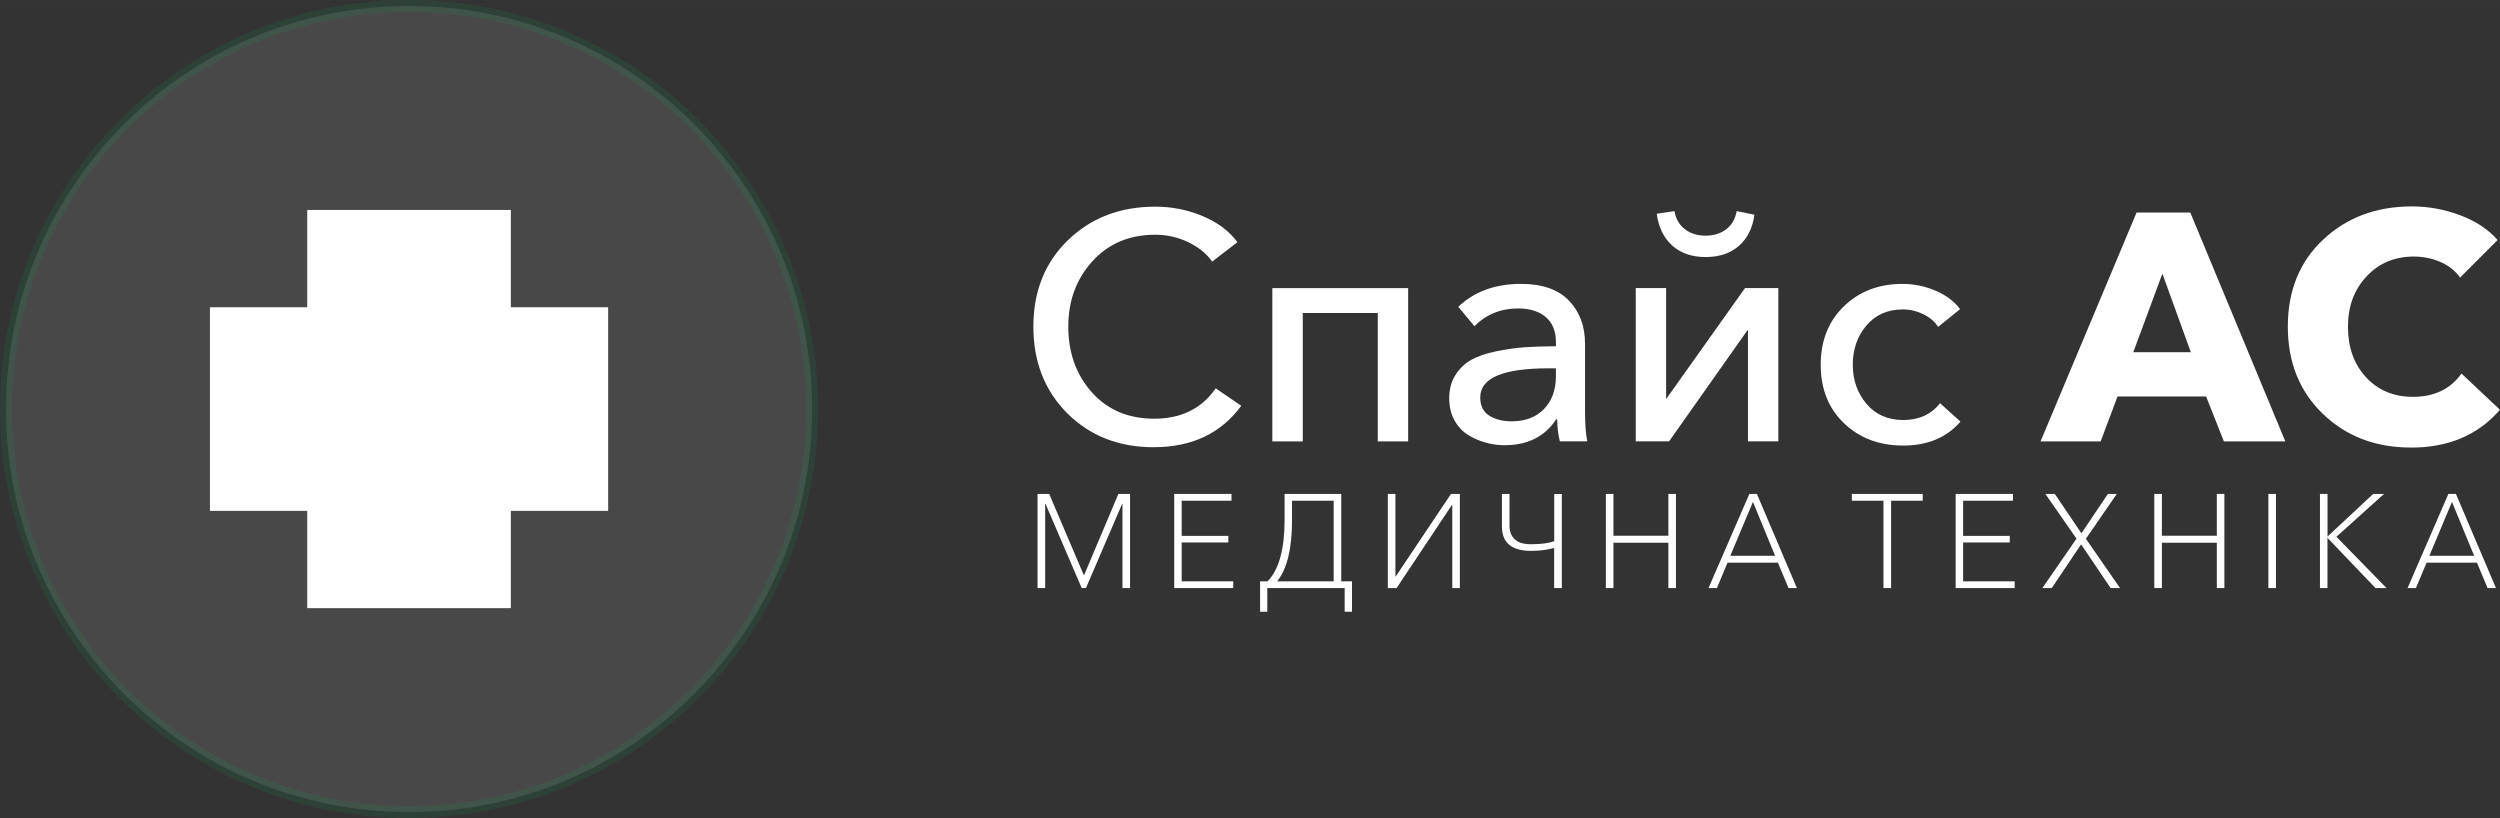
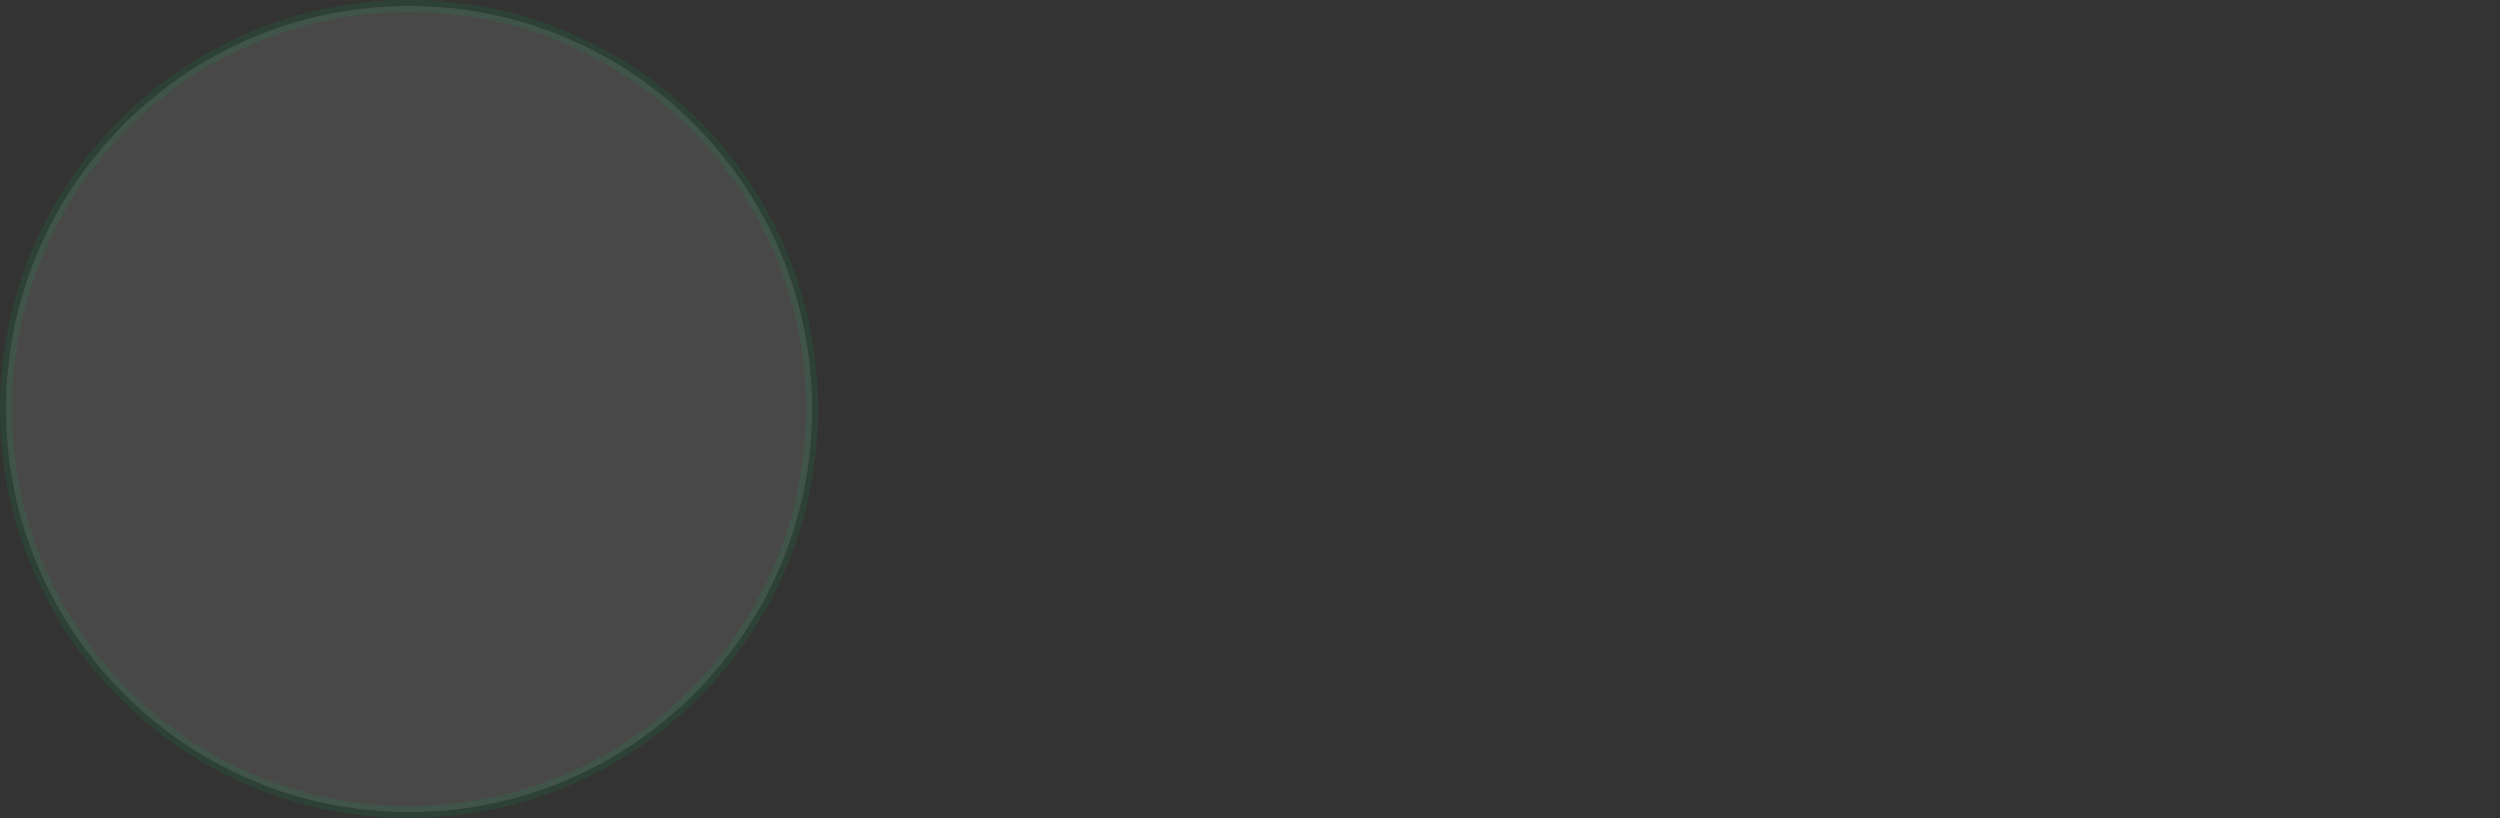
<svg xmlns="http://www.w3.org/2000/svg" xml:space="preserve" width="55.234mm" height="18.075mm" style="shape-rendering:geometricPrecision; text-rendering:geometricPrecision; image-rendering:optimizeQuality; fill-rule:evenodd; clip-rule:evenodd" viewBox="0 0 402.37 131.67">
  <rect x="0" y="0" width="402.37" height="131.67" fill="#333333" stroke="none" />
  <defs>
    <style type="text/css">  .str0 {stroke:#00BA51;stroke-width:1.93;stroke-miterlimit:22.926;stroke-opacity:0.102} .fil1 {fill:white} .fil2 {fill:white;fill-rule:nonzero} .fil0 {fill:white;fill-opacity:0.102}  </style>
  </defs>
  <g id="Слой_x0020_1">
    <path class="fil0 str0" d="M65.84 0.96c35.83,0 64.87,29.04 64.87,64.87 0,35.83 -29.04,64.87 -64.87,64.87 -35.83,0 -64.87,-29.04 -64.87,-64.87 0,-35.83 29.04,-64.87 64.87,-64.87z" />
-     <polygon class="fil1" points="49.45,33.79 82.22,33.79 82.22,49.45 97.88,49.45 97.88,82.22 82.22,82.22 82.22,97.88 49.45,97.88 49.45,82.22 33.79,82.22 33.79,49.45 49.45,49.45 " />
    <g id="_2567076914432">
-       <path class="fil2" d="M166.99 94.65l0 -15.15 1.88 0 5.59 13.12 5.54 -13.12 1.88 0 0 15.15 -1.22 0 0 -13.59 -0.04 0 -5.84 13.59 -0.68 0 -5.84 -13.59 -0.04 0 0 13.59 -1.22 0zm22 0l0 -15.15 9.22 0 0 1.09 -8.02 0 0 5.65 7.51 0 0 1.07 -7.51 0 0 6.25 8.3 0 0 1.09 -9.5 0zm13.82 3.81l0 -4.9 1.2 0c1.83,-1.87 2.74,-5.16 2.74,-9.89l0 -4.17 9.12 0 0 14.06 1.73 0 0 4.9 -1.18 0 0 -3.81 -12.45 0 0 3.81 -1.16 0zm2.74 -4.9l9.1 0 0 -12.97 -6.7 0 0 3.08c0,4.64 -0.8,7.93 -2.4,9.89zm17.82 1.09l0 -15.15 1.22 0 0 13.29 0.04 0 8.9 -13.29 1.43 0 0 15.15 -1.22 0 0 -13.38 -0.06 0 -8.9 13.38 -1.41 0zm26.77 0l0 -6.46c-1.13,0.31 -2.36,0.47 -3.7,0.47 -3.14,0 -4.71,-1.31 -4.71,-3.92l0 -5.24 1.22 0 0 5.14c0,0.91 0.28,1.63 0.85,2.16 0.56,0.53 1.43,0.79 2.6,0.79 1.6,0 2.85,-0.16 3.75,-0.49l0 -7.6 1.22 0 0 15.15 -1.22 0zm8.32 0l0 -15.15 1.22 0 0 6.72 8.84 0 0 -6.72 1.22 0 0 15.15 -1.22 0 0 -7.3 -8.84 0 0 7.3 -1.22 0zm16.52 0l6.57 -15.15 1.22 0 6.44 15.15 -1.35 0 -1.71 -4.09 -8.11 0 -1.71 4.09 -1.35 0zm3.51 -5.2l7.21 0 -3.57 -8.67 -3.64 8.67zm24.65 5.2l0 -14.06 -5.09 0 0 -1.09 11.41 0 0 1.09 -5.09 0 0 14.06 -1.22 0zm11.62 0l0 -15.15 9.22 0 0 1.09 -8.02 0 0 5.65 7.51 0 0 1.07 -7.51 0 0 6.25 8.3 0 0 1.09 -9.5 0zm13.95 0l5.5 -7.96 -5.01 -7.19 1.52 0 4.28 6.33 4.26 -6.33 1.43 0 -4.97 7.21 5.5 7.94 -1.52 0 -4.75 -7.04 -4.73 7.04 -1.52 0zm18.02 0l0 -15.15 1.22 0 0 6.72 8.84 0 0 -6.72 1.22 0 0 15.15 -1.22 0 0 -7.3 -8.84 0 0 7.3 -1.22 0zm18.36 0l0 -15.15 1.22 0 0 15.15 -1.22 0zm8.3 0l0 -15.15 1.22 0 0 6.85 7.34 -6.85 1.75 0 -7.66 6.89 8.07 8.26 -1.78 0 -7.73 -8.09 0 8.09 -1.22 0zm14.1 0l6.57 -15.15 1.22 0 6.44 15.15 -1.35 0 -1.71 -4.09 -8.11 0 -1.71 4.09 -1.35 0zm3.51 -5.2l7.21 0 -3.57 -8.67 -3.64 8.67z" />
      <g>
-         <path class="fil2" d="M185.73 71.98c-5.66,0 -10.3,-1.82 -13.95,-5.46 -3.64,-3.64 -5.46,-8.29 -5.46,-13.95 0,-5.69 1.86,-10.33 5.57,-13.92 3.71,-3.59 8.4,-5.39 14.05,-5.39 2.64,0 5.17,0.5 7.6,1.51 2.43,1.01 4.3,2.41 5.62,4.21l-4.06 3.12c-0.9,-1.28 -2.19,-2.32 -3.85,-3.12 -1.67,-0.8 -3.43,-1.2 -5.31,-1.2 -4.16,0 -7.54,1.42 -10.12,4.27 -2.58,2.84 -3.88,6.35 -3.88,10.51 0,4.23 1.27,7.76 3.8,10.59 2.53,2.83 5.88,4.24 10.04,4.24 4.34,0 7.63,-1.63 9.89,-4.89l4.11 2.81c-3.26,4.44 -7.94,6.66 -14.05,6.66zm19.05 -0.94l0 -24.67 21.86 0 0 24.67 -4.89 0 0 -20.66 -12.07 0 0 20.66 -4.89 0zm37.42 0.62c-1.04,0 -2.06,-0.14 -3.07,-0.42 -1.01,-0.28 -1.96,-0.69 -2.86,-1.25 -0.9,-0.56 -1.63,-1.34 -2.19,-2.37 -0.56,-1.02 -0.83,-2.21 -0.83,-3.56 0,-1.42 0.34,-2.66 1.01,-3.72 0.68,-1.06 1.53,-1.87 2.58,-2.45 1.04,-0.57 2.37,-1.02 3.98,-1.35 1.61,-0.33 3.14,-0.55 4.58,-0.65 1.44,-0.1 3.11,-0.16 5.02,-0.16l0 -0.68c0,-1.77 -0.55,-3.11 -1.64,-4.03 -1.09,-0.92 -2.58,-1.38 -4.45,-1.38 -2.77,0 -5.12,0.95 -7.02,2.86l-2.6 -3.12c2.57,-2.46 5.93,-3.69 10.1,-3.69 3.4,0 5.97,0.89 7.7,2.68 1.73,1.79 2.6,4.12 2.6,7l0 10.77c0,2.15 0.12,3.78 0.36,4.89l-4.42 0c-0.28,-1.18 -0.42,-2.36 -0.42,-3.54l-0.16 0c-1.84,2.78 -4.6,4.16 -8.27,4.16zm1.09 -3.85c2.22,0 3.96,-0.67 5.23,-2 1.27,-1.34 1.9,-3.08 1.9,-5.23l0 -1.3 -1.2 0c-7.32,0 -10.98,1.56 -10.98,4.68 0,1.35 0.49,2.33 1.46,2.94 0.97,0.61 2.17,0.91 3.59,0.91zm36.61 -28.26c-1.37,1.21 -3.17,1.82 -5.39,1.82 -2.22,0 -4.02,-0.63 -5.39,-1.87 -1.37,-1.25 -2.19,-2.95 -2.47,-5.1l2.86 -0.42c0.21,1.25 0.76,2.22 1.67,2.91 0.9,0.69 2.01,1.04 3.33,1.04 1.32,0 2.43,-0.35 3.33,-1.04 0.9,-0.69 1.46,-1.67 1.67,-2.91l2.86 0.57c-0.28,2.12 -1.1,3.78 -2.47,5zm-16.63 31.48l0 -24.67 4.89 0 0 17.8 0.05 0 12.65 -17.8 5.36 0 0 24.67 -4.89 0 0 -17.85 -0.1 0 -12.59 17.85 -5.36 0zm43.04 0.68c-3.85,0 -7.02,-1.2 -9.52,-3.59 -2.5,-2.39 -3.75,-5.53 -3.75,-9.42 0,-3.85 1.24,-6.98 3.72,-9.39 2.48,-2.41 5.63,-3.62 9.45,-3.62 1.8,0 3.56,0.36 5.26,1.07 1.7,0.71 3.04,1.71 4.01,2.99l-3.54 2.86c-0.52,-0.83 -1.31,-1.51 -2.37,-2.03 -1.06,-0.52 -2.16,-0.78 -3.3,-0.78 -2.46,0 -4.42,0.87 -5.88,2.6 -1.46,1.73 -2.19,3.83 -2.19,6.3 0,2.46 0.74,4.56 2.21,6.3 1.47,1.73 3.44,2.6 5.91,2.6 2.53,0 4.51,-0.9 5.93,-2.71l3.28 2.97c-2.22,2.57 -5.29,3.85 -9.21,3.85z" />
-         <path class="fil2" d="M328.42 71.04l15.46 -36.84 8.64 0 15.3 36.84 -9.89 0 -2.86 -7.23 -14.26 0 -2.71 7.23 -9.68 0zm14.93 -14.36l9.26 0 -4.58 -12.64 -4.68 12.64zm44.7 15.35c-5.72,0 -10.46,-1.81 -14.21,-5.44 -3.75,-3.62 -5.62,-8.3 -5.62,-14.02 0,-5.79 1.9,-10.47 5.7,-14.02 3.8,-3.56 8.56,-5.33 14.28,-5.33 2.67,0 5.26,0.48 7.78,1.43 2.52,0.95 4.52,2.28 6.01,3.98l-6.04 6.04c-0.8,-1.11 -1.86,-1.95 -3.2,-2.52 -1.34,-0.57 -2.75,-0.86 -4.24,-0.86 -3.09,0 -5.63,1.07 -7.62,3.2 -2,2.13 -2.99,4.83 -2.99,8.09 0,3.33 0.97,6.04 2.91,8.14 1.94,2.1 4.46,3.15 7.55,3.15 3.43,0 6.04,-1.25 7.81,-3.75l6.19 5.83c-3.5,4.06 -8.27,6.09 -14.31,6.09z" />
-       </g>
+         </g>
    </g>
  </g>
</svg>